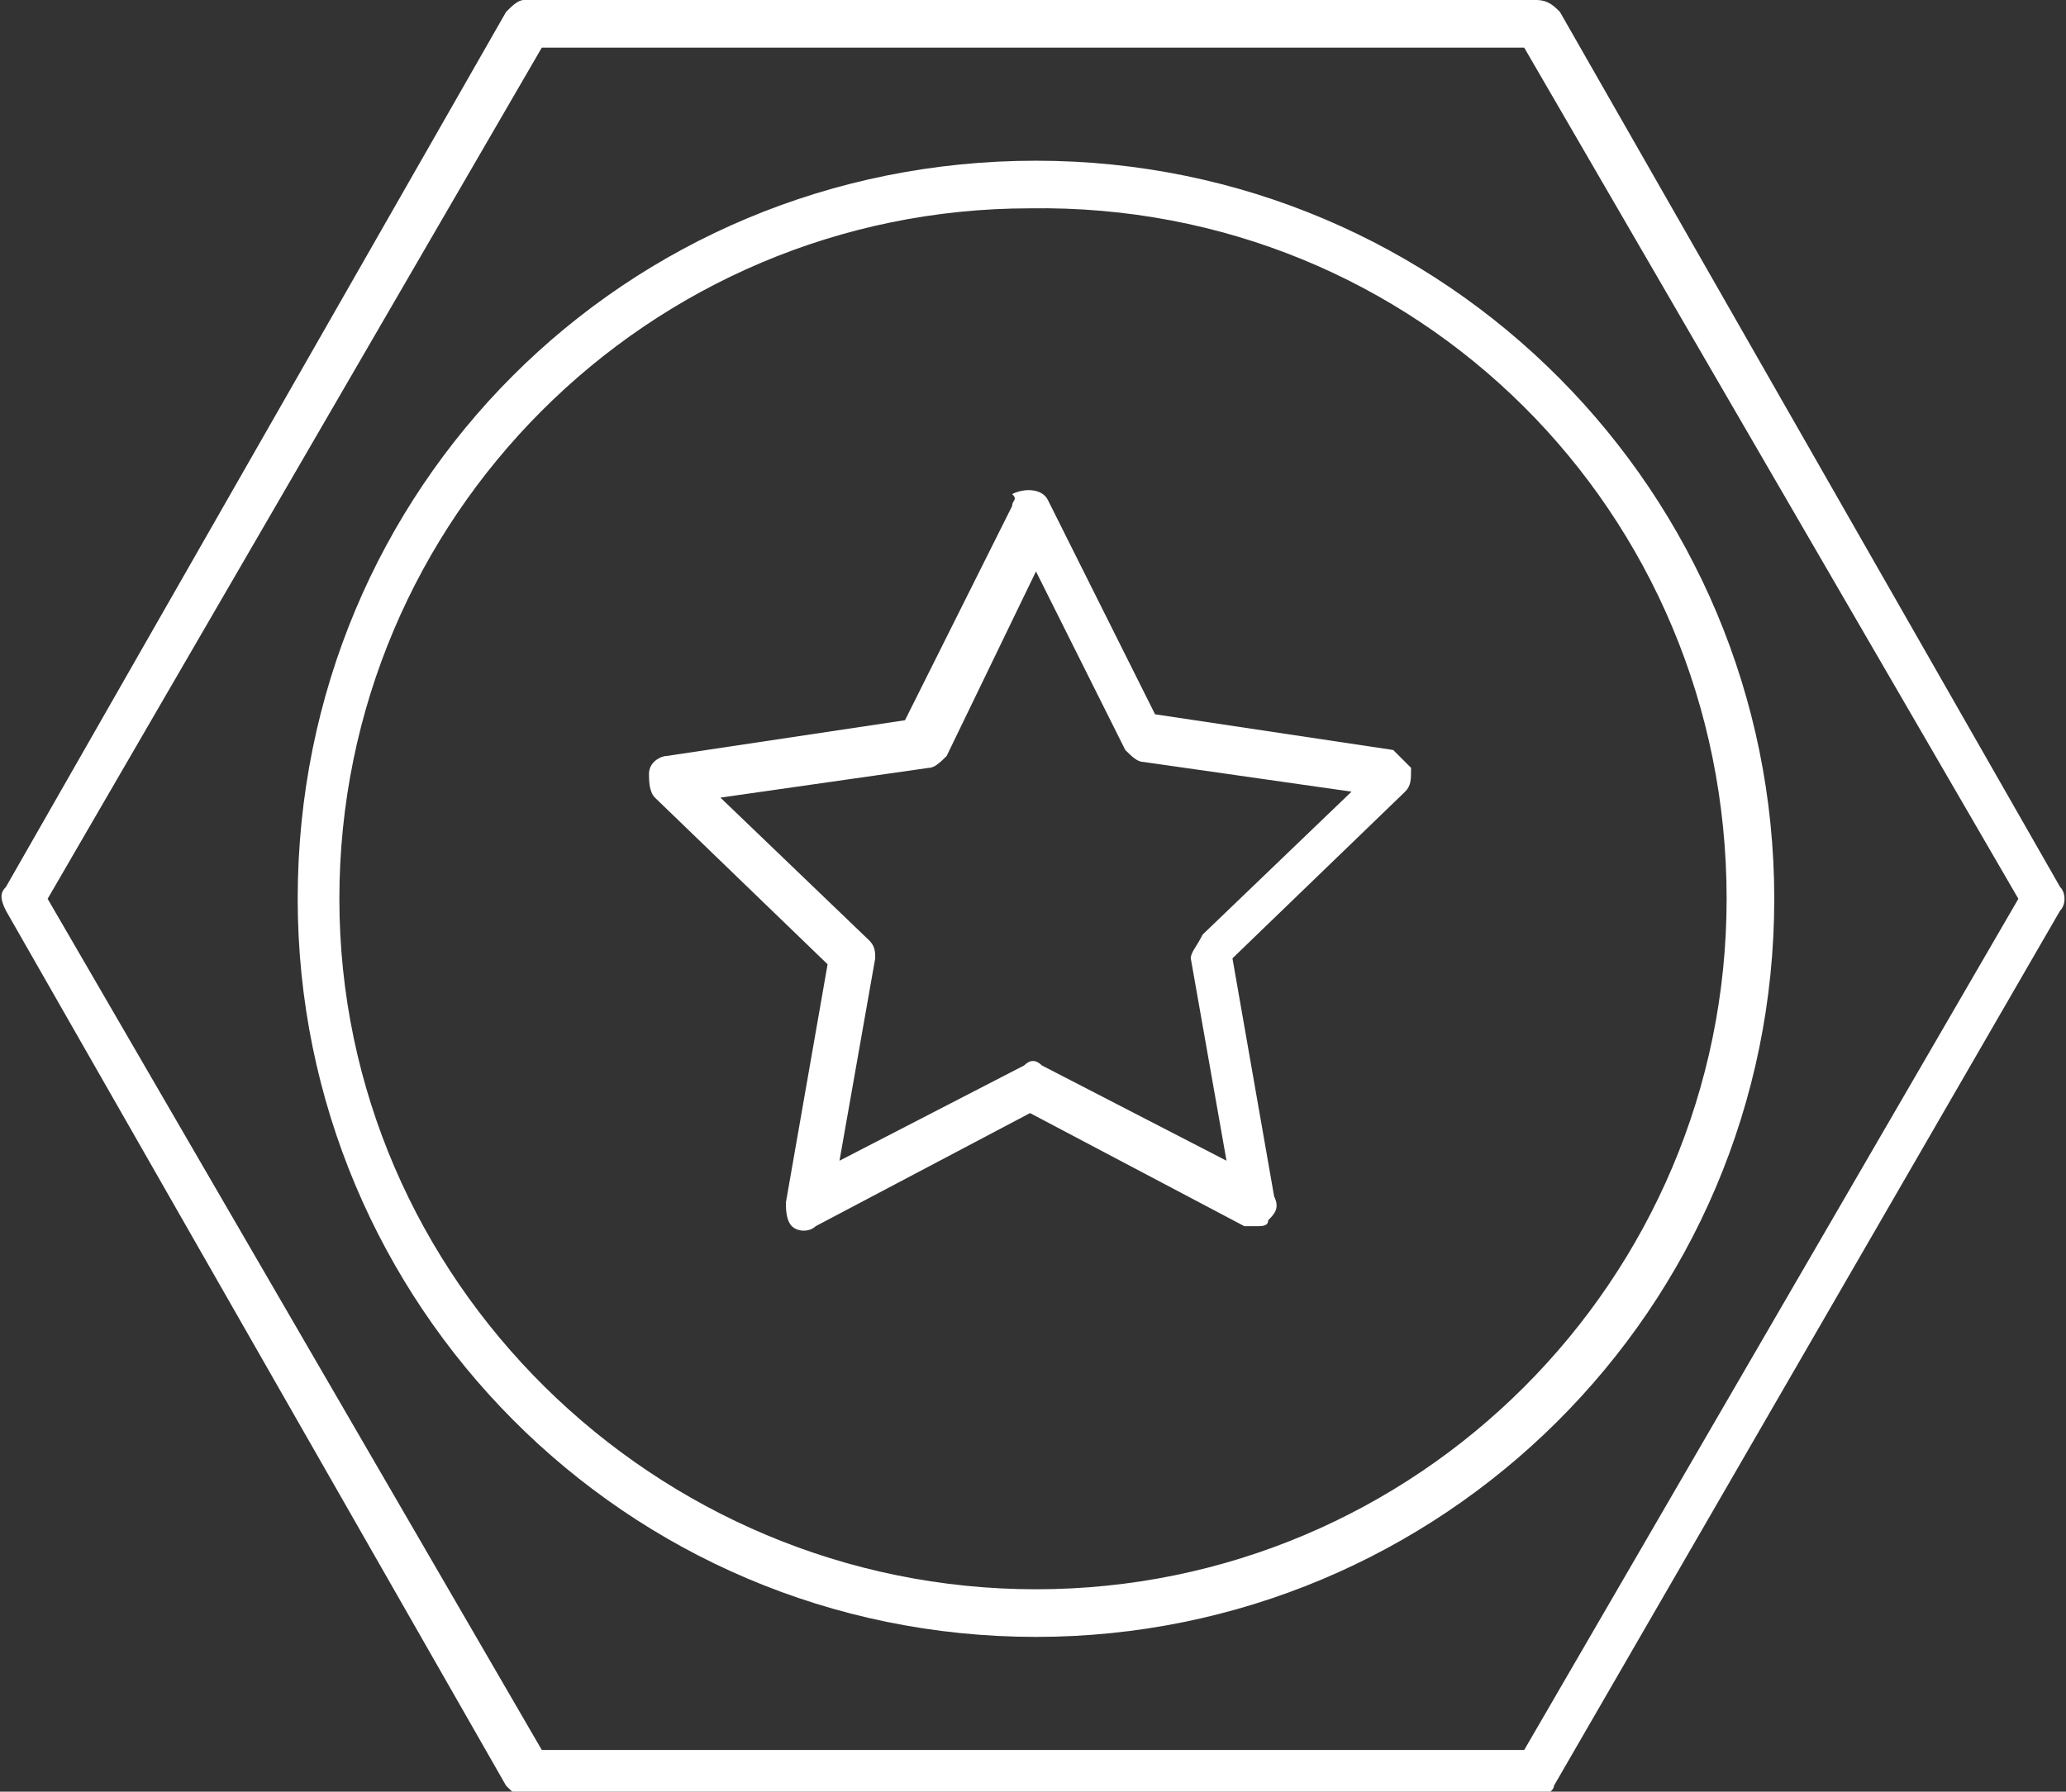
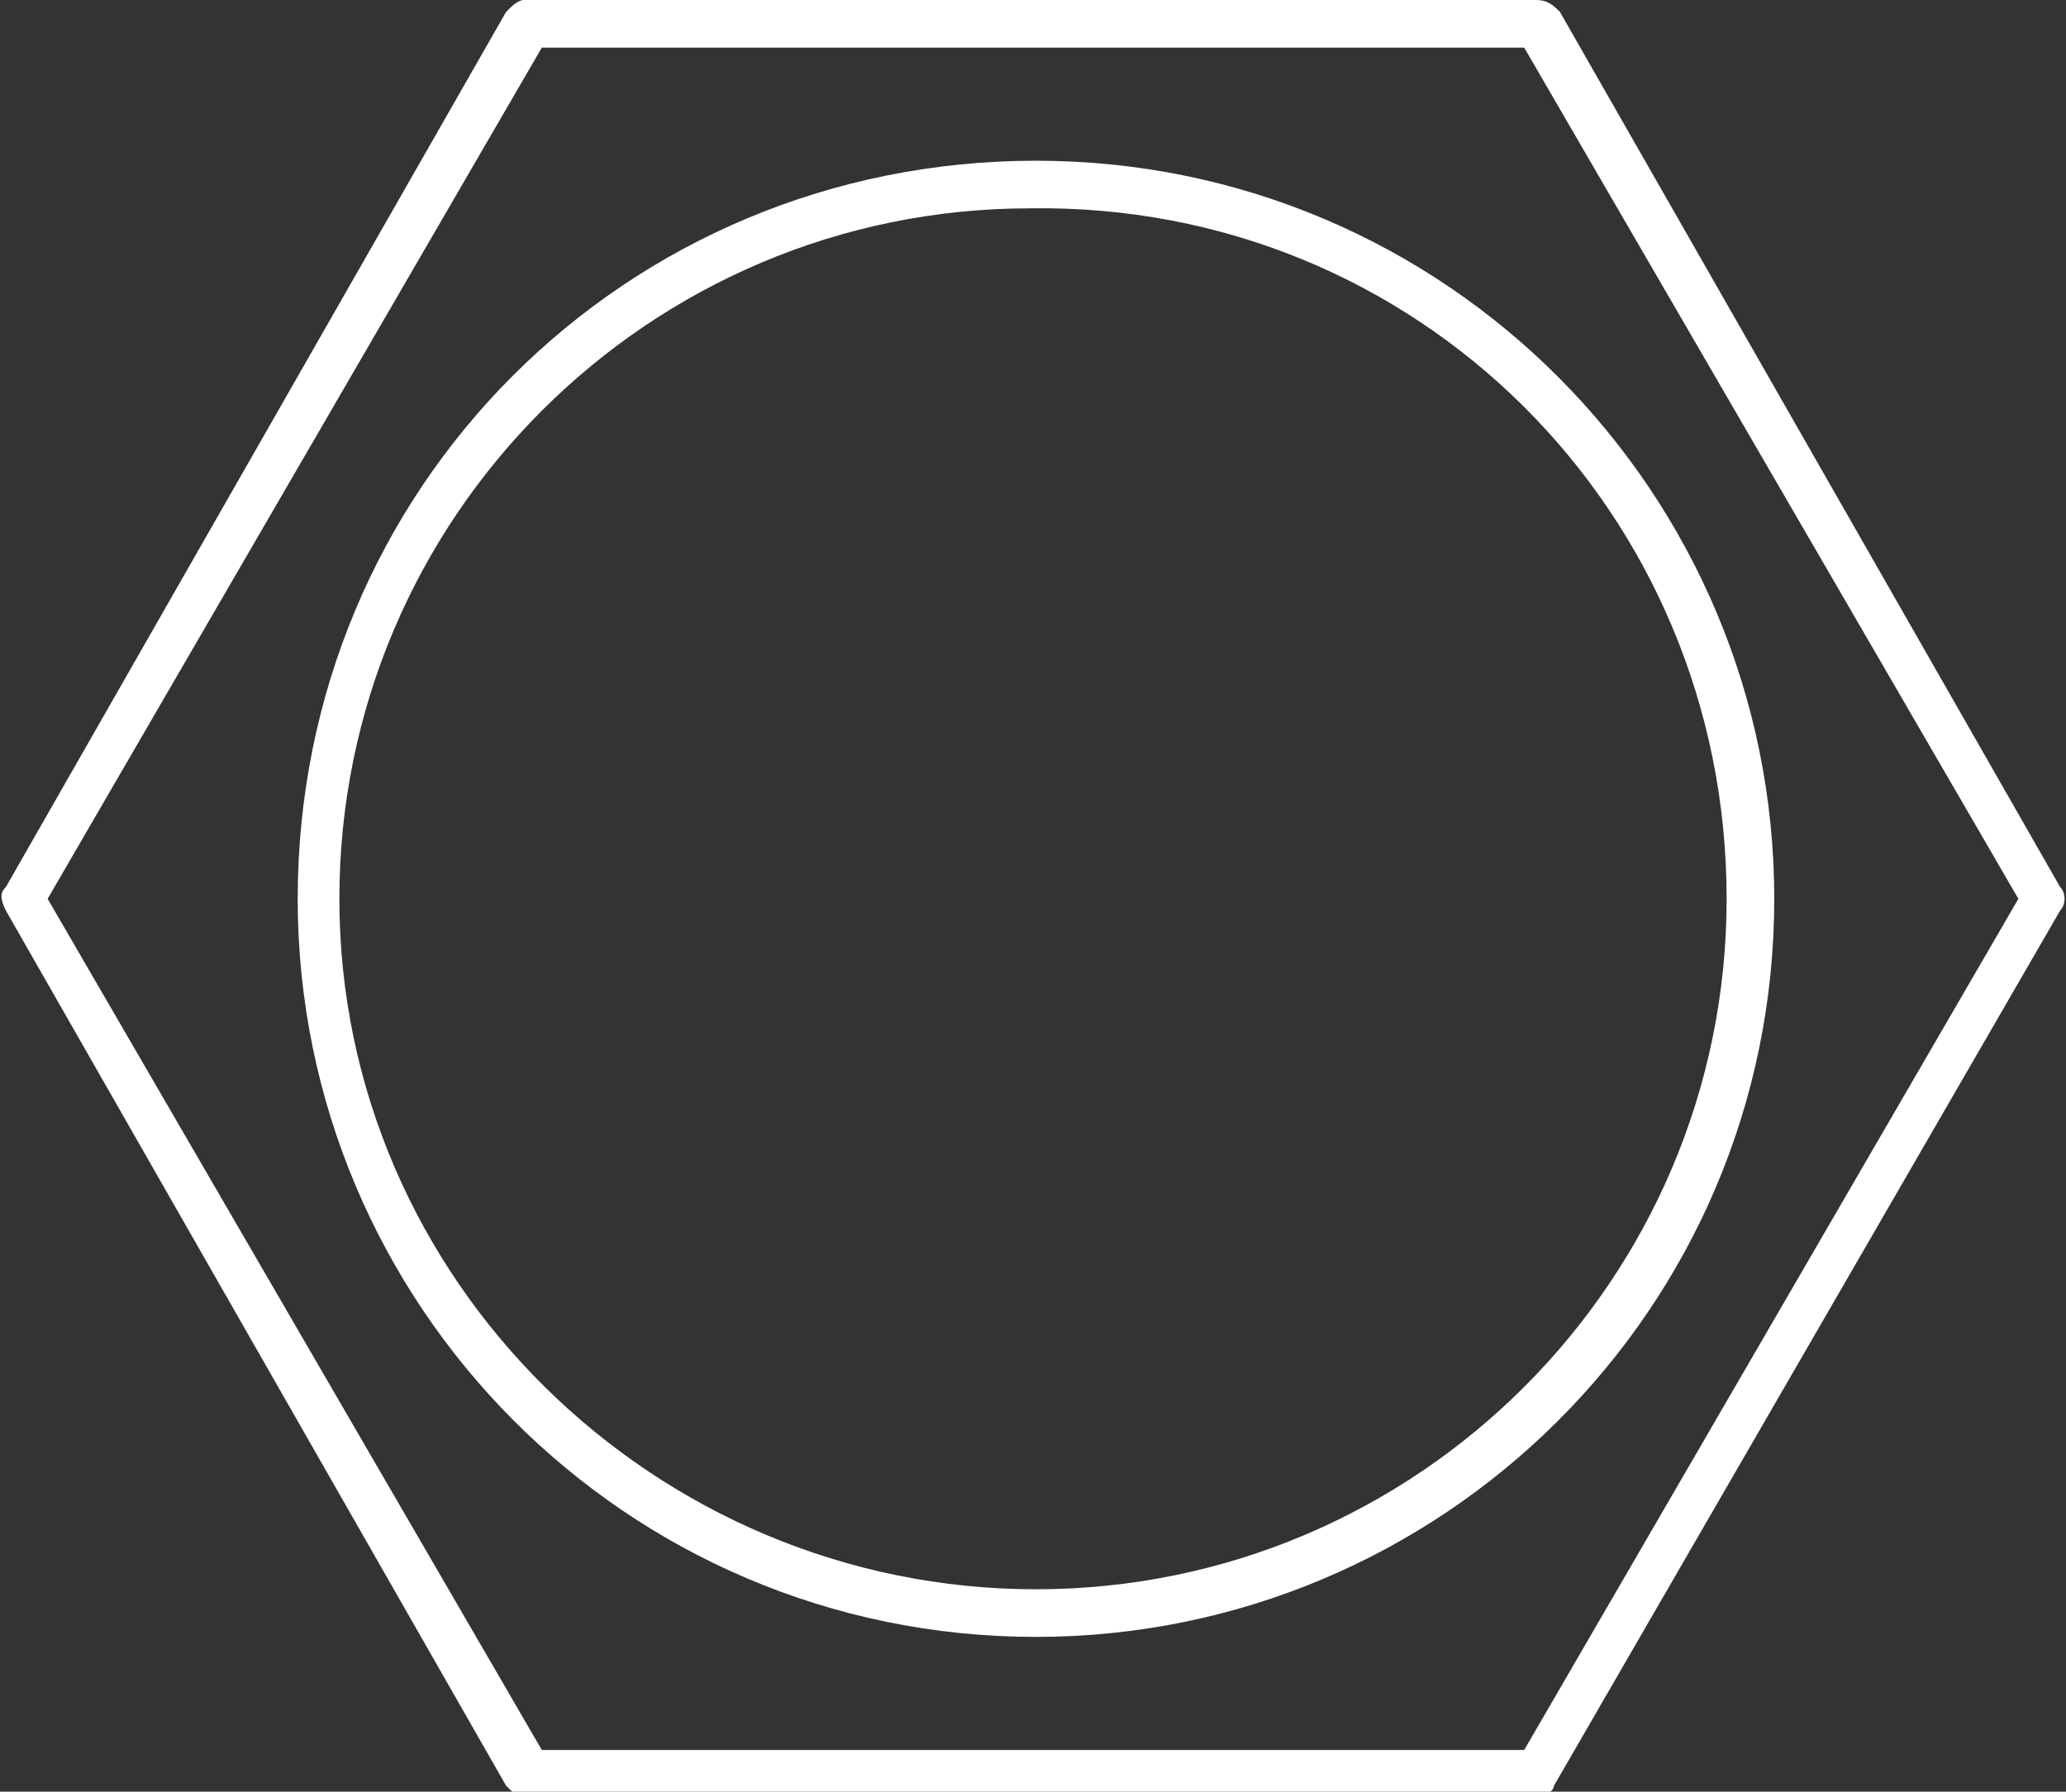
<svg xmlns="http://www.w3.org/2000/svg" version="1.1" id="Calque_1" x="0px" y="0px" viewBox="0 0 34.7 30.1" style="enable-background:new 0 0 34.7 30.1;" xml:space="preserve">
  <rect x="0" y="0" width="34.7" height="30.1" fill="#333333" stroke="none" />
  <style type="text/css"> .st0{fill:#FFFFFF;} </style>
  <path class="st0" d="M5,15.1c0,6.8,5.5,12.4,12.4,12.4c6.8,0,12.4-5.5,12.4-12.4c0-6.8-5.5-12.4-12.4-12.4c0,0,0,0,0,0 C10.5,2.7,5,8.2,5,15.1z M29,15.1c0,6.4-5.2,11.6-11.6,11.6S5.7,21.5,5.7,15.1c0-6.4,5.2-11.6,11.6-11.6C23.8,3.4,29,8.6,29,15.1z" />
-   <path class="st0" d="M17,8.5l-1.8,3.6l-4,0.6c-0.1,0-0.3,0.1-0.3,0.3c0,0.1,0,0.3,0.1,0.4l2.9,2.8l-0.7,4c0,0.1,0,0.3,0.1,0.4 c0.1,0.1,0.3,0.1,0.4,0l3.6-1.9l3.6,1.9c0.1,0,0.1,0,0.2,0c0.1,0,0.2,0,0.2-0.1c0.1-0.1,0.2-0.2,0.1-0.4l-0.7-4l2.9-2.8 c0.1-0.1,0.1-0.2,0.1-0.4c-0.1-0.1-0.2-0.2-0.3-0.3l-4-0.6l-1.8-3.6c-0.1-0.2-0.4-0.2-0.6-0.1C17.1,8.4,17,8.4,17,8.5z M18.9,12.6 c0.1,0.1,0.2,0.2,0.3,0.2l3.5,0.5l-2.5,2.4C20.1,15.9,20,16,20,16.1l0.6,3.4l-3.1-1.6c-0.1-0.1-0.2-0.1-0.3,0l-3.1,1.6l0.6-3.4 c0-0.1,0-0.2-0.1-0.3l-2.5-2.4l3.5-0.5c0.1,0,0.2-0.1,0.3-0.2l1.5-3.1L18.9,12.6z" />
  <path class="st0" d="M26.2,0.2C26.1,0.1,26,0,25.8,0h-17C8.7,0,8.6,0.1,8.5,0.2L0.1,14.9C0,15,0,15.1,0.1,15.3L8.5,30 c0.1,0.1,0.2,0.2,0.3,0.2h17c0.1,0,0.3-0.1,0.3-0.2l8.5-14.7c0.1-0.1,0.1-0.3,0-0.4L26.2,0.2z M25.6,29.4H9.1L0.8,15.1L9.1,0.8h16.5 l8.3,14.3L25.6,29.4z" />
</svg>